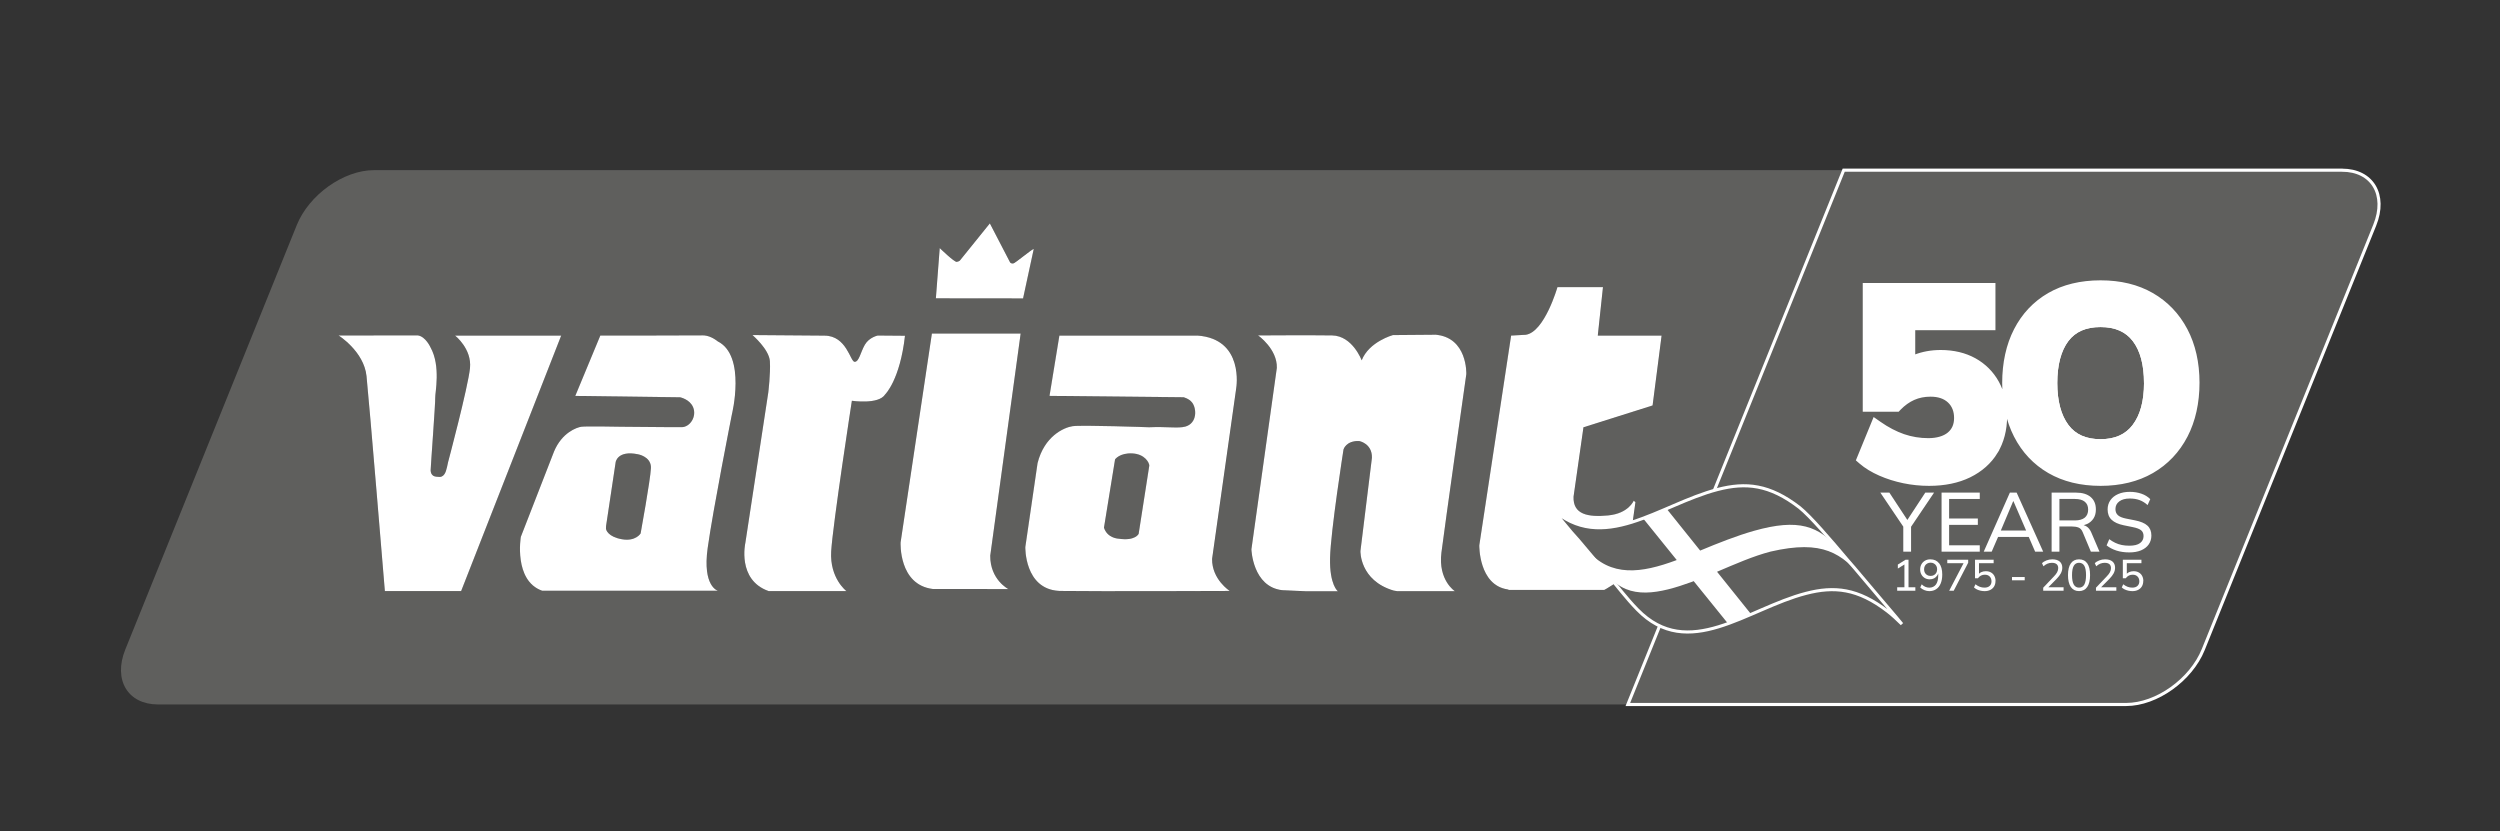
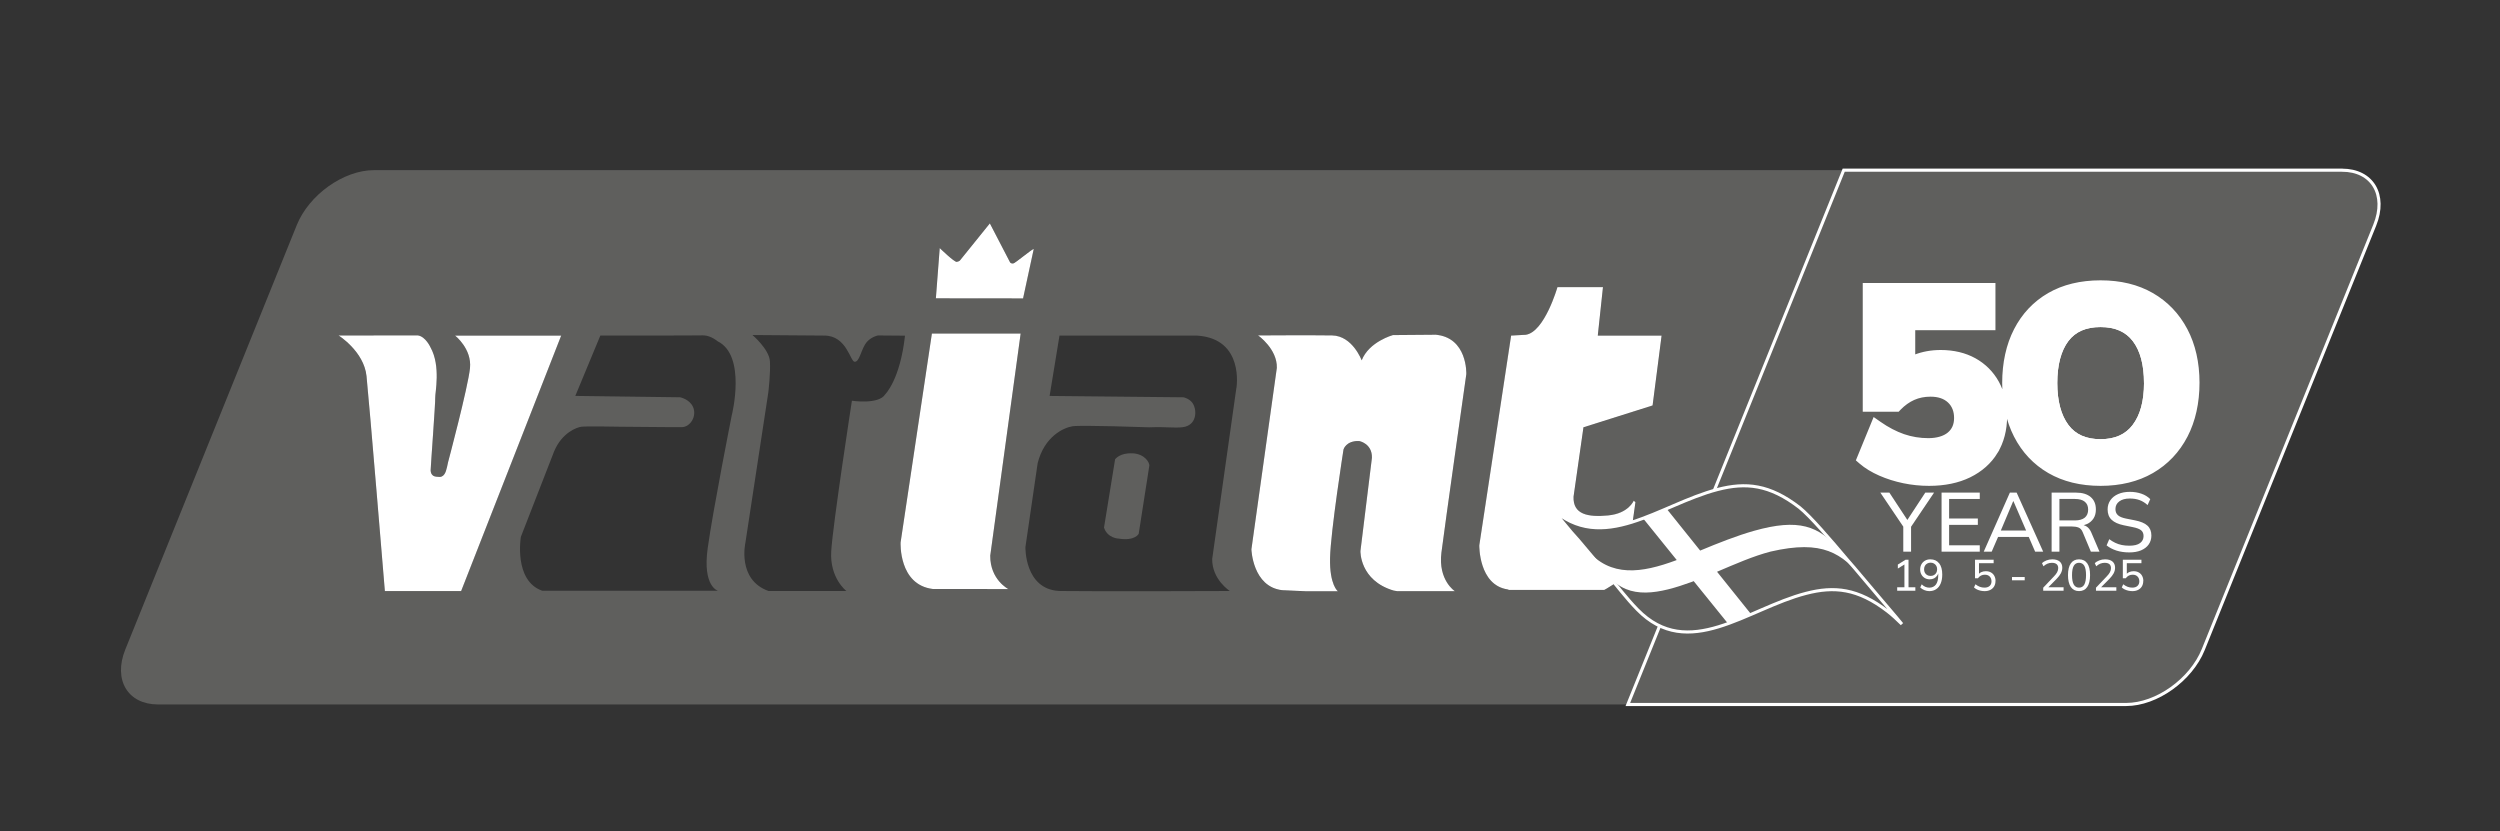
<svg xmlns="http://www.w3.org/2000/svg" id="uuid-1dde04c8-8616-49db-bd12-f542db029434" viewBox="0 0 805.02 267.65">
  <rect x="0" y="0" width="805.02" height="267.65" fill="#333333" stroke="none" />
  <defs>
    <style>.uuid-d0338c3b-8d53-4efe-9851-947ab0f1e641,.uuid-4c0e2a36-5e02-46bb-8531-7e742b90c008{stroke:#fff;stroke-miterlimit:10;}.uuid-d0338c3b-8d53-4efe-9851-947ab0f1e641,.uuid-4c0e2a36-5e02-46bb-8531-7e742b90c008,.uuid-ac2baa74-458d-41b3-82b4-e1c1ed953499{fill:#5f5f5d;}.uuid-d0338c3b-8d53-4efe-9851-947ab0f1e641,.uuid-d974db50-e55a-4aa9-8074-7e963451dbce{fill-rule:evenodd;}.uuid-d974db50-e55a-4aa9-8074-7e963451dbce,.uuid-ac2baa74-458d-41b3-82b4-e1c1ed953499,.uuid-5f06a55d-e7a6-4833-aebf-a055bfbd3e39{stroke-width:0px;}.uuid-d974db50-e55a-4aa9-8074-7e963451dbce,.uuid-5f06a55d-e7a6-4833-aebf-a055bfbd3e39{fill:#fff;}</style>
  </defs>
  <path class="uuid-ac2baa74-458d-41b3-82b4-e1c1ed953499" d="m524.18,226.85l69.51-172.06H120.41c-9.77,0-20.9,7.92-24.85,17.7l-55.21,136.65c-3.95,9.78.78,17.7,10.55,17.7h473.28Zm-400.26-36.52s-5.06-61.3-5.91-69.25-9-13.06-9-13.06l25.55-.02c2.52.39,4.05,3.84,4.05,3.84,3.4,6.06,1.44,14.82,1.53,16.21s-1.49,22.55-1.48,23.42c0,.51.21,1.91,1.87,2.03.78.05,1.19.16,1.69-.06,1.35-.59,1.62-2.66,2.04-4.57,0,0,6.42-24.1,7.07-30.32.65-6.22-4.8-10.49-4.8-10.49h34.16l-32.22,82.27h-24.56,0Zm111.74-56.75s-6.04,30.45-7.77,42.89c-1.73,12.44,3.29,13.75,3.29,13.75h-56.6c-9.24-3.27-6.86-17.35-6.86-17.35l10.7-27.5c2.56-6.11,7.32-7.75,8.78-7.96s12.71,0,12.71,0c15.36.11,14.71.16,19.6.14,2.72-.01,4.93-3.45,3.68-6.43-1.08-2.57-4.18-3.19-4.18-3.19l-33.76-.44,8.07-19.45s30.41.03,32.93-.05c.17,0,.34,0,.51.01,2.31.17,4.34,1.9,4.34,1.9,9.33,4.64,4.57,23.68,4.57,23.68h0Zm49.37-6.58c-2.1,3.35-10.71,2.04-10.71,2.04,0,0-6.14,39.79-6.66,48.48-.52,8.69,4.89,12.79,4.89,12.79h-25.07c-10.19-3.6-7.46-15.52-7.46-15.52l7.38-48.41s.76-6.2.52-10.06c-.24-3.85-5.62-8.44-5.62-8.44l23.17.18c7.2,0,8.32,8.44,9.75,8.44s1.9-3.11,3.29-5.52,4.19-2.96,4.19-2.96l8.72.07c-1.58,14.26-6.39,18.9-6.39,18.9h0Zm39.66,62.67l-24.33-.02c-11.07-1.36-10.36-15.01-10.36-15.01l10.08-67.27h28.58l-9.79,71.53c-.07,7.76,5.82,10.76,5.82,10.76Zm-23.34-93.64l1.24-16.17s4.7,4.58,5.48,4.44c.79-.13,1.03-.45,1.03-.45l9.63-11.94,6.51,12.55s.32.5,1.03.33c.7-.17,5.79-4.46,6.6-4.7l-3.44,15.94-28.08-.03h0Zm96.77,28.91l-7.78,55.04c-.09,6.64,5.68,10.33,5.68,10.33,0,0-42.72.17-54.44,0-.22,0-.42-.01-.63-.02-11.08-.65-10.76-14.11-10.76-14.11l3.94-27.02c2.17-8.67,8.43-11.47,11.25-11.9s24.65.34,24.65.34c5.66-.24,9.33.42,11.63-.2,3.9-1.05,3.77-5.77,2.23-7.77-.99-1.28-2.74-1.69-2.74-1.69l-43.17-.44,3.18-19.42h44.44c15.19,1.05,12.54,16.87,12.54,16.87h0Zm74.05-4.44s-6.87,48.44-8.01,57.43c-1.14,8.99,4.34,12.48,4.34,12.48h-18.56l-1.23-.22c-10.93-3.26-10.64-12.7-10.64-12.7l3.7-30.04c.11-4.64-4.11-5.4-4.11-5.4-4.28-.14-5.04,2.73-5.04,2.73,0,0-4.14,26.3-4.33,34.96-.19,8.65,2.51,10.68,2.51,10.68h-10.42l-7.53-.34c-9.51-1.13-9.89-13.15-9.89-13.15l8.19-58.44c.19-6.07-6.03-10.45-6.03-10.45,0,0,17.23-.11,23.83,0,6.6.11,9.52,8.03,9.52,8.03,2.37-6.02,10.06-8.14,10.06-8.14l13.56-.11c10.55.79,10.08,12.7,10.08,12.7h0Zm51.61,61.61s-.34,1.19-1.34,3.26c-1,2.07-5.84,4.61-5.84,4.61h-30.63c-.3-.04-.3-.14-.48-.17-9.35-1.4-9.13-14.2-9.13-14.2l10.25-67.54,4.72-.26c6.05-.89,10.2-15.34,10.2-15.34h14.66l-1.67,15.6h20.55l-2.9,22.5-22.26,7.03-3.19,22.33c-.23,5.74,4.58,6.68,11.17,6.05,6.58-.63,8.21-4.73,8.21-4.73l.57.45-2.87,20.41h0Z" />
-   <path class="uuid-ac2baa74-458d-41b3-82b4-e1c1ed953499" d="m205.43,146.28c-6.6-1.37-7.18,2.52-7.18,2.52l-2.63,17.51-.47,3.1-.02.78c0,.47.69,2.68,5.14,3.45,4.45.78,6.01-1.87,6.01-1.87,0,0,3.17-17.29,3.32-21.02,0-.16,0-.31,0-.46-.2-3.33-4.17-4.01-4.17-4.01h0Z" />
  <path class="uuid-ac2baa74-458d-41b3-82b4-e1c1ed953499" d="m364.65,145.98c-4.09-.22-5.58,1.92-5.58,1.92l-3.57,21.99c1.12,3.48,4.76,3.55,4.76,3.55,5.29.82,6.41-1.56,6.41-1.56l3.43-21.99c.03-.86-1.34-3.7-5.44-3.93h0Z" />
  <path class="uuid-5f06a55d-e7a6-4833-aebf-a055bfbd3e39" d="m146.54,108.06s5.44,4.26,4.8,10.49c-.65,6.22-7.07,30.32-7.07,30.32-.42,1.91-.69,3.99-2.04,4.57-.49.22-.91.11-1.69.06-1.67-.11-1.86-1.52-1.87-2.03-.01-.86,1.57-22.03,1.48-23.42s1.87-10.16-1.53-16.21c0,0-1.54-3.45-4.05-3.84l-25.55.02s8.16,5.11,9,13.06c.84,7.95,5.91,69.25,5.91,69.25h24.56l32.22-82.27h-34.16Z" />
-   <path class="uuid-5f06a55d-e7a6-4833-aebf-a055bfbd3e39" d="m231.09,109.9s-2.02-1.72-4.34-1.9c-.17-.01-.34-.02-.51-.01-2.52.07-32.93.05-32.93.05l-8.07,19.45,33.76.44s3.1.62,4.18,3.19c1.25,2.97-.96,6.41-3.68,6.43-4.9.02-4.24-.03-19.6-.14,0,0-11.25-.22-12.71,0-1.46.22-6.22,1.85-8.78,7.96l-10.7,27.5s-2.38,14.08,6.86,17.35h56.6s-5.02-1.31-3.29-13.75,7.77-42.89,7.77-42.89c0,0,4.76-19.05-4.57-23.68h0Zm-24.81,61.87s-1.56,2.65-6.01,1.87-5.14-2.98-5.14-3.45l.02-.78.47-3.1,2.63-17.51s.58-3.88,7.18-2.52c0,0,3.97.67,4.17,4.01,0,.15.01.3,0,.46-.16,3.73-3.32,21.02-3.32,21.02h0Z" />
-   <path class="uuid-5f06a55d-e7a6-4833-aebf-a055bfbd3e39" d="m282.69,108.03s-2.79.55-4.19,2.96c-1.4,2.41-1.86,5.52-3.29,5.52s-2.54-8.44-9.75-8.44l-23.17-.18s5.38,4.59,5.62,8.44c.24,3.85-.52,10.06-.52,10.06l-7.38,48.41s-2.73,11.92,7.46,15.52h25.07s-5.41-4.1-4.89-12.79,6.66-48.48,6.66-48.48c0,0,8.61,1.3,10.71-2.04,0,0,4.8-4.65,6.39-18.9l-8.72-.07h0Z" />
  <path class="uuid-5f06a55d-e7a6-4833-aebf-a055bfbd3e39" d="m300.08,107.38l-10.08,67.27s-.71,13.64,10.36,15.01l24.33.02s-5.89-3.01-5.82-10.76l9.79-71.53h-28.58Z" />
  <path class="uuid-5f06a55d-e7a6-4833-aebf-a055bfbd3e39" d="m326.28,84.81c-.69.17-1.03-.33-1.03-.33l-6.51-12.55-9.63,11.94s-.24.31-1.03.45c-.79.13-5.48-4.44-5.48-4.44l-1.24,16.17,28.08.03,3.44-15.94c-.81.24-5.89,4.53-6.6,4.7h0Z" />
-   <path class="uuid-5f06a55d-e7a6-4833-aebf-a055bfbd3e39" d="m385.57,108.06h-44.44l-3.18,19.42,43.17.44s1.75.42,2.74,1.69c1.54,1.99,1.67,6.72-2.23,7.77-2.3.61-5.96-.05-11.63.2,0,0-21.83-.78-24.65-.34s-9.08,3.23-11.25,11.9l-3.94,27.02s-.32,13.45,10.76,14.11c.21.01.42.02.63.02,11.72.17,54.44,0,54.44,0,0,0-5.77-3.69-5.68-10.33l7.78-55.04s2.65-15.82-12.54-16.87h0Zm-18.91,63.84s-1.12,2.37-6.41,1.56c0,0-3.65-.07-4.76-3.55l3.57-21.99s1.49-2.14,5.58-1.92c4.09.22,5.46,3.07,5.44,3.93l-3.43,21.99h0Z" />
  <path class="uuid-5f06a55d-e7a6-4833-aebf-a055bfbd3e39" d="m462.09,107.79l-13.56.11s-7.7,2.11-10.06,8.14c0,0-2.93-7.91-9.52-8.03-6.6-.11-23.83,0-23.83,0,0,0,6.21,4.38,6.03,10.45l-8.19,58.44s.38,12.03,9.89,13.15l7.53.34h10.42s-2.7-2.02-2.51-10.68,4.33-34.96,4.33-34.96c0,0,.77-2.87,5.04-2.73,0,0,4.22.76,4.11,5.4l-3.7,30.04s-.28,9.44,10.64,12.7l1.23.22h18.56s-5.48-3.49-4.34-12.48,8.01-57.43,8.01-57.43c0,0,.47-11.91-10.08-12.7h0Z" />
  <path class="uuid-5f06a55d-e7a6-4833-aebf-a055bfbd3e39" d="m517.87,165.97c-6.58.63-11.4-.31-11.17-6.05l3.19-22.33,22.26-7.03,2.9-22.5h-20.55l1.67-15.6h-14.66s-4.14,14.45-10.2,15.34l-4.72.26-10.25,67.54s-.22,12.8,9.13,14.2c.18.03.18.13.48.17h30.63s4.84-2.54,5.84-4.61c1-2.07,1.34-3.26,1.34-3.26l2.87-20.41-.57-.45s-1.63,4.1-8.21,4.73h0Z" />
  <path class="uuid-4c0e2a36-5e02-46bb-8531-7e742b90c008" d="m754.12,54.79h-160.43l-41.66,103.11h0l-6.75,16.73-5.87,14.53-5,12.37-10.23,25.32h160.46c9.77-.01,20.88-7.93,24.83-17.7l55.21-136.65c3.95-9.78-.77-17.7-10.55-17.7h0Zm-111.32,90.81c-2.01,3.28-4.92,5.86-8.63,7.67-3.66,1.78-8.03,2.68-12.98,2.68-2.77,0-5.54-.28-8.23-.84s-5.25-1.37-7.62-2.41c-2.41-1.06-4.51-2.33-6.22-3.8l-.92-.8,5.35-13.05,1.73,1.21c2.53,1.77,5.11,3.12,7.67,4.01,2.54.87,5.23,1.32,7.98,1.32s5.11-.66,6.63-1.95c1.46-1.23,2.17-2.89,2.17-5.06s-.69-4-2.11-5.33c-1.45-1.36-3.42-2.02-6.01-2.02-1.96,0-3.78.37-5.41,1.09-1.64.73-3.16,1.83-4.55,3.25l-.49.52h-10.84v-40.46h41.73v14.2h-25.83v9.01c.09-.04.2-.08.29-.11,2.55-1.01,5.38-1.53,8.42-1.53,4.13,0,7.81.88,10.92,2.6,3.14,1.74,5.61,4.21,7.35,7.34,1.73,3.12,2.6,6.82,2.6,11.01s-1.01,8.19-3.01,11.45h0Zm61.14-5.22c-2.56,4.93-6.23,8.8-10.93,11.51-4.67,2.7-10.26,4.06-16.62,4.06s-11.93-1.37-16.57-4.06c-4.67-2.71-8.32-6.59-10.84-11.52-2.5-4.88-3.76-10.62-3.76-17.05s1.27-12.25,3.77-17.1c2.52-4.9,6.16-8.75,10.8-11.43,4.61-2.66,10.2-4.02,16.61-4.02s11.92,1.35,16.57,4.02c4.67,2.68,8.34,6.51,10.93,11.41,2.56,4.86,3.86,10.59,3.86,17.03s-1.28,12.26-3.81,17.14h0Zm-27.54-35.06c-4.65,0-8.03,1.47-10.33,4.49-2.37,3.12-3.58,7.67-3.58,13.52s1.21,10.35,3.59,13.52c2.3,3.08,5.68,4.57,10.33,4.57s7.99-1.5,10.35-4.58c2.43-3.18,3.66-7.72,3.66-13.51s-1.21-10.39-3.61-13.51c-2.33-3.03-5.73-4.5-10.39-4.5Z" />
  <polygon class="uuid-5f06a55d-e7a6-4833-aebf-a055bfbd3e39" points="622.79 158.62 615.38 169.62 615.38 177.64 612.87 177.64 612.87 169.58 605.48 158.62 608.39 158.62 614.18 167.43 619.96 158.62 622.79 158.62" />
  <path class="uuid-5f06a55d-e7a6-4833-aebf-a055bfbd3e39" d="m625.2,177.64v-19.02h12.3v2.05h-9.87v6.29h9.25v2.05h-9.25v6.58h9.87v2.05h-12.3Z" />
  <path class="uuid-5f06a55d-e7a6-4833-aebf-a055bfbd3e39" d="m649.39,158.62h-2.19l-8.42,19.02h2.56l2.06-4.75h9.87l2.06,4.75h2.59l-8.55-19.02h0Zm-5.11,12.22l3.97-9.42h.11l4.07,9.42h-8.15,0Z" />
  <path class="uuid-5f06a55d-e7a6-4833-aebf-a055bfbd3e39" d="m673.35,171.33c-.38-.83-.86-1.42-1.43-1.79-.3-.19-.61-.33-.96-.42.37-.1.72-.22,1.05-.37.91-.41,1.61-1.02,2.12-1.81s.76-1.75.76-2.89c0-1.71-.55-3.04-1.66-3.99s-2.68-1.43-4.71-1.43h-7.88v19.02h2.51v-8.12h3.97c.88,0,1.61.11,2.2.35s1.03.74,1.34,1.51l2.62,6.26h2.78l-2.7-6.31h0Zm-10.2-3.75v-6.91h4.99c1.38,0,2.44.29,3.17.88.73.59,1.09,1.44,1.09,2.55s-.36,2-1.09,2.59c-.73.59-1.79.89-3.17.89h-4.99Z" />
  <path class="uuid-5f06a55d-e7a6-4833-aebf-a055bfbd3e39" d="m685.65,177.88c-1.53,0-2.91-.2-4.13-.59-1.22-.4-2.29-.95-3.18-1.67l.86-2c.63.47,1.27.86,1.92,1.17s1.34.55,2.09.7,1.56.23,2.44.23c1.56,0,2.72-.28,3.47-.85s1.12-1.32,1.12-2.25c0-.81-.26-1.43-.78-1.86-.52-.43-1.43-.78-2.72-1.03l-2.89-.59c-1.75-.36-3.04-.95-3.9-1.77-.86-.82-1.28-1.93-1.28-3.33,0-1.13.3-2.12.9-2.98s1.44-1.52,2.51-1.98c1.07-.47,2.33-.7,3.76-.7,1.33,0,2.56.2,3.7.59s2.08.98,2.86,1.75l-.86,1.92c-.81-.74-1.68-1.27-2.6-1.61s-1.98-.5-3.14-.5c-1.42,0-2.54.3-3.37.92s-1.24,1.44-1.24,2.48c0,.83.26,1.48.78,1.96.52.48,1.38.84,2.59,1.09l2.89.57c1.83.36,3.18.92,4.03,1.7.86.78,1.28,1.84,1.28,3.21,0,1.08-.29,2.03-.86,2.85-.57.82-1.4,1.45-2.45,1.9-1.06.45-2.32.67-3.78.67h0Z" />
  <polygon class="uuid-5f06a55d-e7a6-4833-aebf-a055bfbd3e39" points="616.76 189.1 616.76 190.22 610.91 190.22 610.91 189.1 613.24 189.1 613.24 181.76 611.12 183.08 611.12 181.79 613.62 180.23 614.56 180.23 614.56 189.1 616.76 189.1" />
  <path class="uuid-5f06a55d-e7a6-4833-aebf-a055bfbd3e39" d="m624.41,181.39c-.66-.85-1.61-1.28-2.83-1.28-.64,0-1.21.14-1.7.42-.49.28-.88.67-1.15,1.15-.28.49-.42,1.06-.42,1.69s.13,1.16.4,1.64c.26.48.63.85,1.09,1.13.47.27.99.41,1.59.41.52,0,.98-.11,1.38-.31.41-.21.75-.51,1.01-.89.15-.22.27-.45.35-.71v.62c0,1.31-.25,2.3-.75,2.97-.51.66-1.21,1-2.14,1-.43,0-.86-.09-1.28-.27-.42-.18-.8-.45-1.15-.8l-.48,1c.35.36.79.65,1.32.86.53.22,1.06.33,1.58.33.87,0,1.62-.21,2.24-.63.63-.41,1.11-1.02,1.44-1.82.34-.8.51-1.77.51-2.91,0-1.55-.33-2.75-.99-3.61h0Zm-.9,3.04c-.18.32-.43.57-.75.75s-.68.27-1.09.27-.78-.09-1.1-.27-.57-.43-.74-.75c-.18-.32-.26-.69-.26-1.11s.09-.8.26-1.11c.17-.32.42-.57.74-.75.32-.18.68-.28,1.1-.28s.78.09,1.09.28.57.43.75.75c.18.32.26.69.26,1.11s-.09.78-.26,1.11Z" />
-   <polygon class="uuid-5f06a55d-e7a6-4833-aebf-a055bfbd3e39" points="633.77 180.23 633.77 181.21 629.11 190.22 627.65 190.22 632.28 181.36 627.04 181.36 627.04 180.23 633.77 180.23" />
  <path class="uuid-5f06a55d-e7a6-4833-aebf-a055bfbd3e39" d="m642.56,187.12c0,.63-.14,1.19-.42,1.68s-.69.86-1.21,1.14c-.53.27-1.15.41-1.87.41-.43,0-.86-.05-1.28-.14-.42-.09-.82-.23-1.18-.4-.37-.18-.69-.39-.96-.65l.47-1.02c.47.37.94.64,1.42.82.48.18.98.26,1.51.26.7,0,1.25-.19,1.65-.55.4-.37.59-.86.59-1.48s-.19-1.14-.57-1.54c-.38-.39-.9-.59-1.57-.59-.47,0-.88.09-1.25.28-.37.19-.7.48-.98.87h-.94v-5.98h6v1.12h-4.72v3.39c.2-.2.43-.36.7-.49.44-.21.94-.32,1.48-.32.64,0,1.19.13,1.67.4.47.26.83.63,1.09,1.11.26.48.39,1.03.39,1.67h0Z" />
  <path class="uuid-5f06a55d-e7a6-4833-aebf-a055bfbd3e39" d="m647.88,186.86v-1.05h4.09v1.05h-4.09Z" />
  <path class="uuid-5f06a55d-e7a6-4833-aebf-a055bfbd3e39" d="m664.49,189.1v1.12h-6.56v-.98l3.48-3.66c.45-.47.79-.9,1.01-1.33s.34-.86.34-1.32c0-.55-.18-.98-.52-1.27-.34-.28-.85-.43-1.51-.43-.51,0-.98.09-1.44.28-.45.19-.88.47-1.28.84l-.47-1c.38-.38.88-.68,1.46-.9.59-.23,1.21-.34,1.86-.34,1.02,0,1.81.24,2.37.7.56.47.84,1.14.84,2,0,.63-.16,1.23-.46,1.81-.31.57-.76,1.16-1.36,1.77l-2.68,2.72h4.91Z" />
  <path class="uuid-5f06a55d-e7a6-4833-aebf-a055bfbd3e39" d="m669.47,190.34c-1.14,0-2.02-.44-2.64-1.32-.61-.88-.92-2.16-.92-3.82s.31-2.94.92-3.8,1.49-1.29,2.64-1.29,2.03.43,2.64,1.29c.61.86.91,2.12.91,3.79s-.31,2.95-.92,3.83c-.61.88-1.49,1.32-2.64,1.32h0Zm0-1.12c.76,0,1.32-.32,1.69-.98s.56-1.67.56-3.04-.19-2.39-.56-3.02-.94-.96-1.69-.96-1.31.32-1.69.96-.57,1.65-.57,3.02.19,2.39.57,3.04c.38.65.94.98,1.69.98Z" />
  <path class="uuid-5f06a55d-e7a6-4833-aebf-a055bfbd3e39" d="m681.48,189.1v1.12h-6.56v-.98l3.49-3.66c.45-.47.79-.9,1.01-1.33s.33-.86.33-1.32c0-.55-.17-.98-.51-1.27-.34-.28-.85-.43-1.51-.43-.51,0-.98.09-1.44.28-.45.19-.88.47-1.28.84l-.47-1c.38-.38.88-.68,1.46-.9.59-.23,1.21-.34,1.86-.34,1.02,0,1.81.24,2.37.7.56.47.84,1.14.84,2,0,.63-.16,1.23-.46,1.81-.31.57-.76,1.16-1.36,1.77l-2.69,2.72h4.92Z" />
  <path class="uuid-5f06a55d-e7a6-4833-aebf-a055bfbd3e39" d="m690.14,187.12c0,.63-.14,1.19-.42,1.68s-.69.86-1.21,1.14c-.52.27-1.15.41-1.86.41-.43,0-.86-.05-1.28-.14s-.82-.23-1.18-.4c-.37-.18-.69-.39-.96-.65l.47-1.02c.47.37.94.64,1.42.82.49.18.98.26,1.52.26.69,0,1.25-.19,1.64-.55.4-.37.6-.86.6-1.48s-.19-1.14-.57-1.54c-.38-.39-.9-.59-1.57-.59-.47,0-.88.09-1.25.28-.38.19-.7.48-.98.87h-.94v-5.98h5.99v1.12h-4.71v3.39c.2-.2.43-.36.7-.49.44-.21.93-.32,1.48-.32.64,0,1.19.13,1.66.4.47.26.84.63,1.09,1.11.26.48.39,1.03.39,1.67h0Z" />
  <path class="uuid-d0338c3b-8d53-4efe-9851-947ab0f1e641" d="m516.19,183.35c.49.55.96,1.1,1.44,1.65h0c3.12,3.67,5.92,7.48,9.62,11.28,16.4,16.8,35.29-.28,54.3-5.21,9.05-2.35,16.68-1.65,26.31,5.79,1.59,1.23,3.06,2.62,4.57,4.1-2.47-3.05-5.03-5.92-7.53-8.92-3.3-3.82-6.91-8.28-10.14-11.92h0c-5.44-6.47-11.84-13.92-15.31-16.7-9.65-7.45-17.29-8.15-26.36-5.8-18.74,4.86-37.1,21.2-53.59,6,2.15,2.51,4.22,5.09,6.49,7.78.74.8,1.5,1.73,2.25,2.53,1.12,1.32,5.25,6.27,7.94,9.42h.01Zm-7.94-9.42h0Z" />
  <path class="uuid-d974db50-e55a-4aa9-8074-7e963451dbce" d="m516.21,183.37h0c.48.55.95,1.09,1.42,1.63h0c.16.18.3.36.46.54l.07.08c6.39,7.73,16.27,5.52,26.63,1.75l.59-.24,11.05,13.67c2.47-.89,4.96-1.92,7.46-2.99l-10.99-13.7c5.79-2.45,11.62-5.04,17.26-6.5,16.93-3.9,22.81.58,30.04,8.86l.03.03-.09-.11-.07-.09-.09-.1h0l-.09-.11-.07-.08v-.02s-.1-.1-.1-.1l-.06-.07-.11-.13-.05-.05-.04-.05-.09-.1-.03-.04-.05-.07-.09-.1-.02-.02-.07-.08-.09-.1h0l-.08-.1-.08-.09h0l-.09-.11-.07-.08-.02-.03-.14-.17-.03-.04-.09-.1-.52-.61h0l-.32-.38-.03-.03-.13-.16-.04-.05-.22-.26-.12-.14-.09-.1h0s-.26-.3-.26-.3l-.07-.08v-.02s-.1-.1-.1-.1l-.05-.07-.11-.13-.04-.05-.04-.05-.09-.09-.14-.16-.11-.13-.08-.09h0l-.08-.09-.07-.09h0l-.08-.11-.06-.07-.02-.02-.12-.14h-.01s-.03-.05-.03-.05l-.08-.09-.04-.04-.13-.15-.03-.03-.05-.07-.08-.09h-.01s-.07-.09-.07-.09l-.08-.09h0l-.15-.17h0l-.41-.49-.04-.05h0l-.57-.67-.04-.05-.04-.05c-.39-.47-.79-.94-1.19-1.41h0l-.03-.03c-6.59-7.99-13.27-10.28-27.47-6.29-5.54,1.56-11.63,3.97-17.4,6.38l-10.8-13.46c-2.54,1.09-5.07,2.16-7.58,3.09l10.83,13.41-.35.14c-10.81,3.99-20.99,5.64-28.64-3.59-.73-.73-1.47-1.63-2.2-2.45l.05.06v.02s.08.08.08.08h0l.07.09h0l.07.09.02.02.06.07.03.03.05.06.05.05.04.05.27.32h0l.19.23.03.03.07.09.04.05.05.07.06.07.04.05.07.09.03.03.09.11h.01s.11.14.11.14h0l.11.13.28.33.06.07.07.09.04.05.09.11.03.03.81.96.04.05.1.12.02.03.12.15h0l.13.15.02.02.11.13.03.04.09.11.05.07.07.09.13.15.09.11.03.04.38.46.03.03.1.12.05.05.15.18.07.07.08.09.05.05.1.12.15.18h0l.13.16h.01s.11.15.11.15l.03.04.43.51.04.05.24.29h0l.42.49.07.07.07.08.05.05.09.1.03.03.1.12h.01s.11.15.11.15h0l.27.32v.05Z" />
  <path class="uuid-ac2baa74-458d-41b3-82b4-e1c1ed953499" d="m690.39,123.33c0,5.79-1.23,10.33-3.66,13.51-2.36,3.08-5.74,4.58-10.35,4.58s-8.03-1.49-10.33-4.57c-2.38-3.18-3.59-7.73-3.59-13.52s1.21-10.39,3.58-13.52c2.3-3.02,5.68-4.49,10.33-4.49s8.06,1.47,10.39,4.5c2.4,3.12,3.61,7.66,3.61,13.51Z" />
  <path class="uuid-5f06a55d-e7a6-4833-aebf-a055bfbd3e39" d="m645.81,134.15c0,4.33-1.01,8.19-3.01,11.45-2.01,3.28-4.92,5.86-8.63,7.67-3.66,1.78-8.03,2.68-12.98,2.68-2.77,0-5.54-.28-8.23-.84s-5.25-1.37-7.62-2.41c-2.41-1.06-4.51-2.33-6.22-3.8l-.92-.8,5.35-13.05,1.73,1.21c2.53,1.77,5.11,3.12,7.67,4.01,2.54.87,5.23,1.32,7.98,1.32s5.11-.66,6.63-1.95c1.46-1.23,2.17-2.89,2.17-5.06s-.69-4-2.11-5.33c-1.45-1.36-3.42-2.02-6.01-2.02-1.96,0-3.78.37-5.41,1.09-1.64.73-3.16,1.83-4.55,3.25l-.49.52h-10.84v-40.46h41.73v14.2h-25.83v9.01c.09-.04.2-.08.29-.11,2.55-1.01,5.38-1.53,8.42-1.53,4.13,0,7.81.88,10.92,2.6,3.14,1.74,5.61,4.21,7.35,7.34,1.73,3.12,2.6,6.82,2.6,11.01h0Z" />
  <path class="uuid-5f06a55d-e7a6-4833-aebf-a055bfbd3e39" d="m703.89,106.21c-2.58-4.9-6.26-8.73-10.93-11.41-4.65-2.67-10.22-4.02-16.57-4.02s-12,1.36-16.61,4.02c-4.64,2.68-8.28,6.53-10.8,11.43-2.5,4.85-3.77,10.6-3.77,17.1s1.27,12.17,3.76,17.05c2.53,4.93,6.18,8.81,10.84,11.52,4.64,2.69,10.22,4.06,16.57,4.06s11.94-1.36,16.62-4.06c4.69-2.71,8.37-6.58,10.93-11.51,2.53-4.88,3.81-10.65,3.81-17.14s-1.29-12.17-3.86-17.03h0Zm-17.15,30.63c-2.36,3.08-5.74,4.58-10.35,4.58s-8.03-1.49-10.33-4.57c-2.38-3.18-3.59-7.73-3.59-13.52s1.21-10.39,3.58-13.52c2.3-3.02,5.68-4.49,10.33-4.49s8.06,1.47,10.39,4.5c2.4,3.12,3.61,7.66,3.61,13.51s-1.23,10.33-3.66,13.51Z" />
</svg>